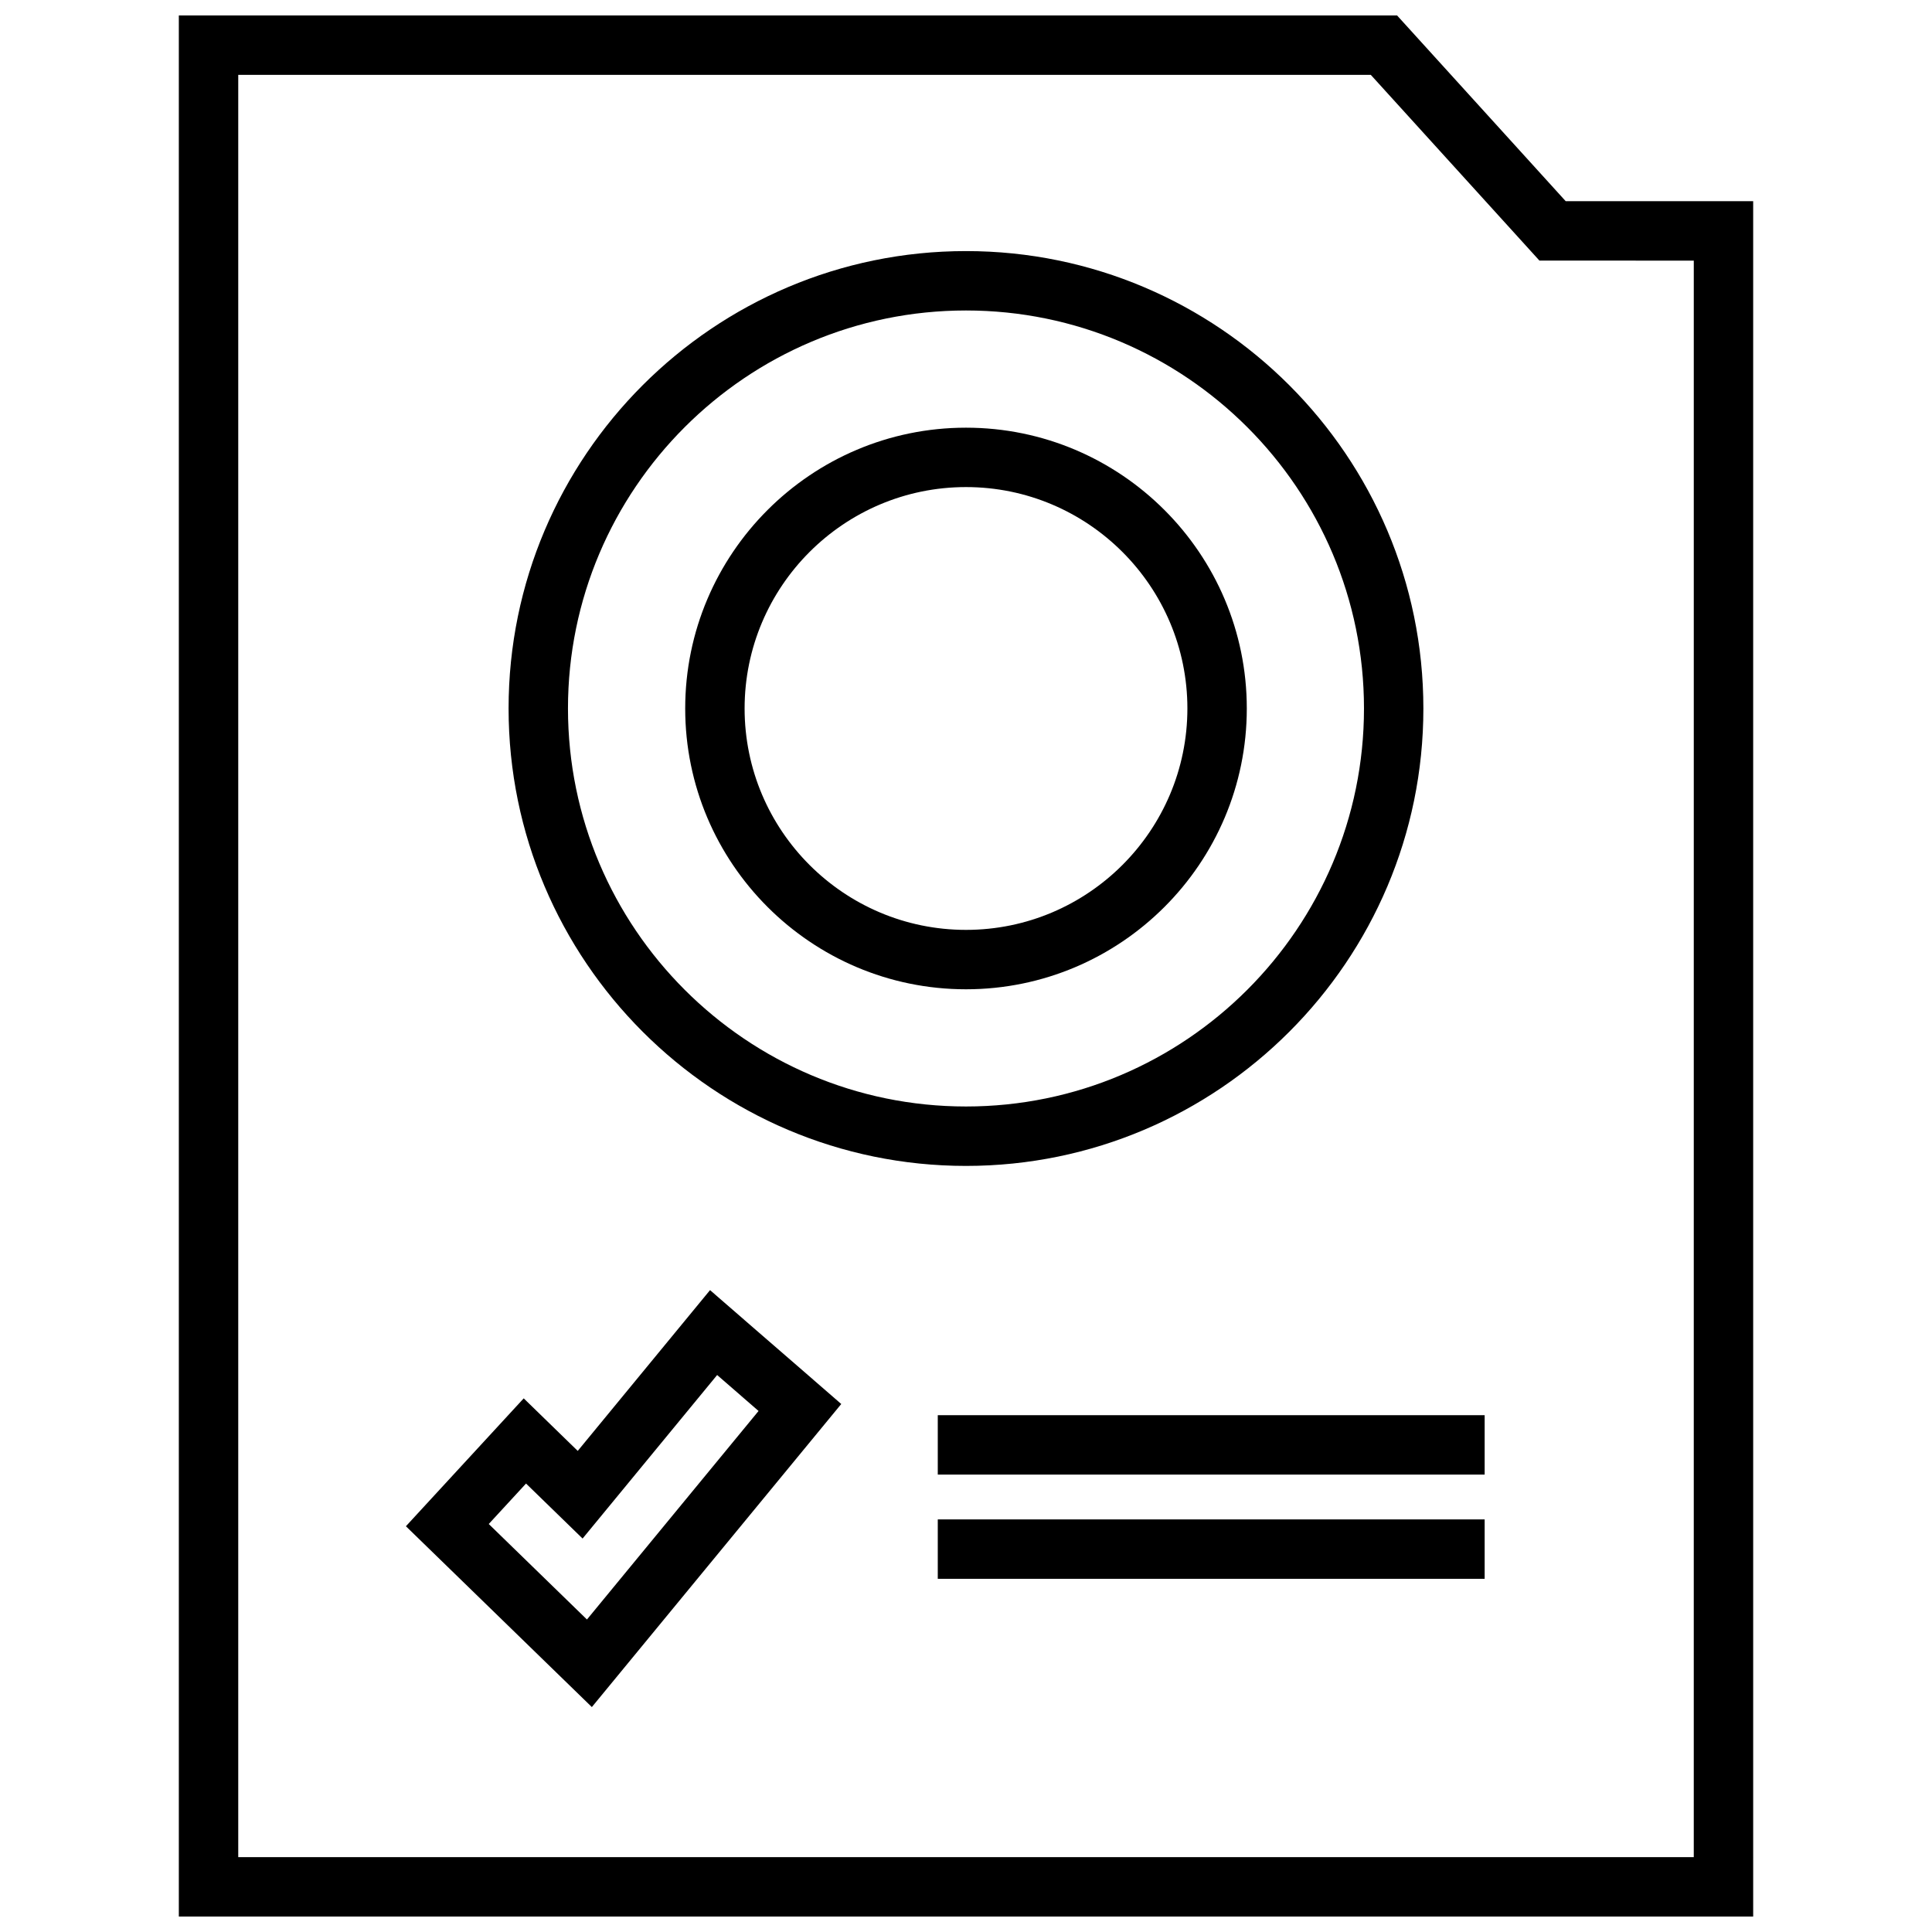
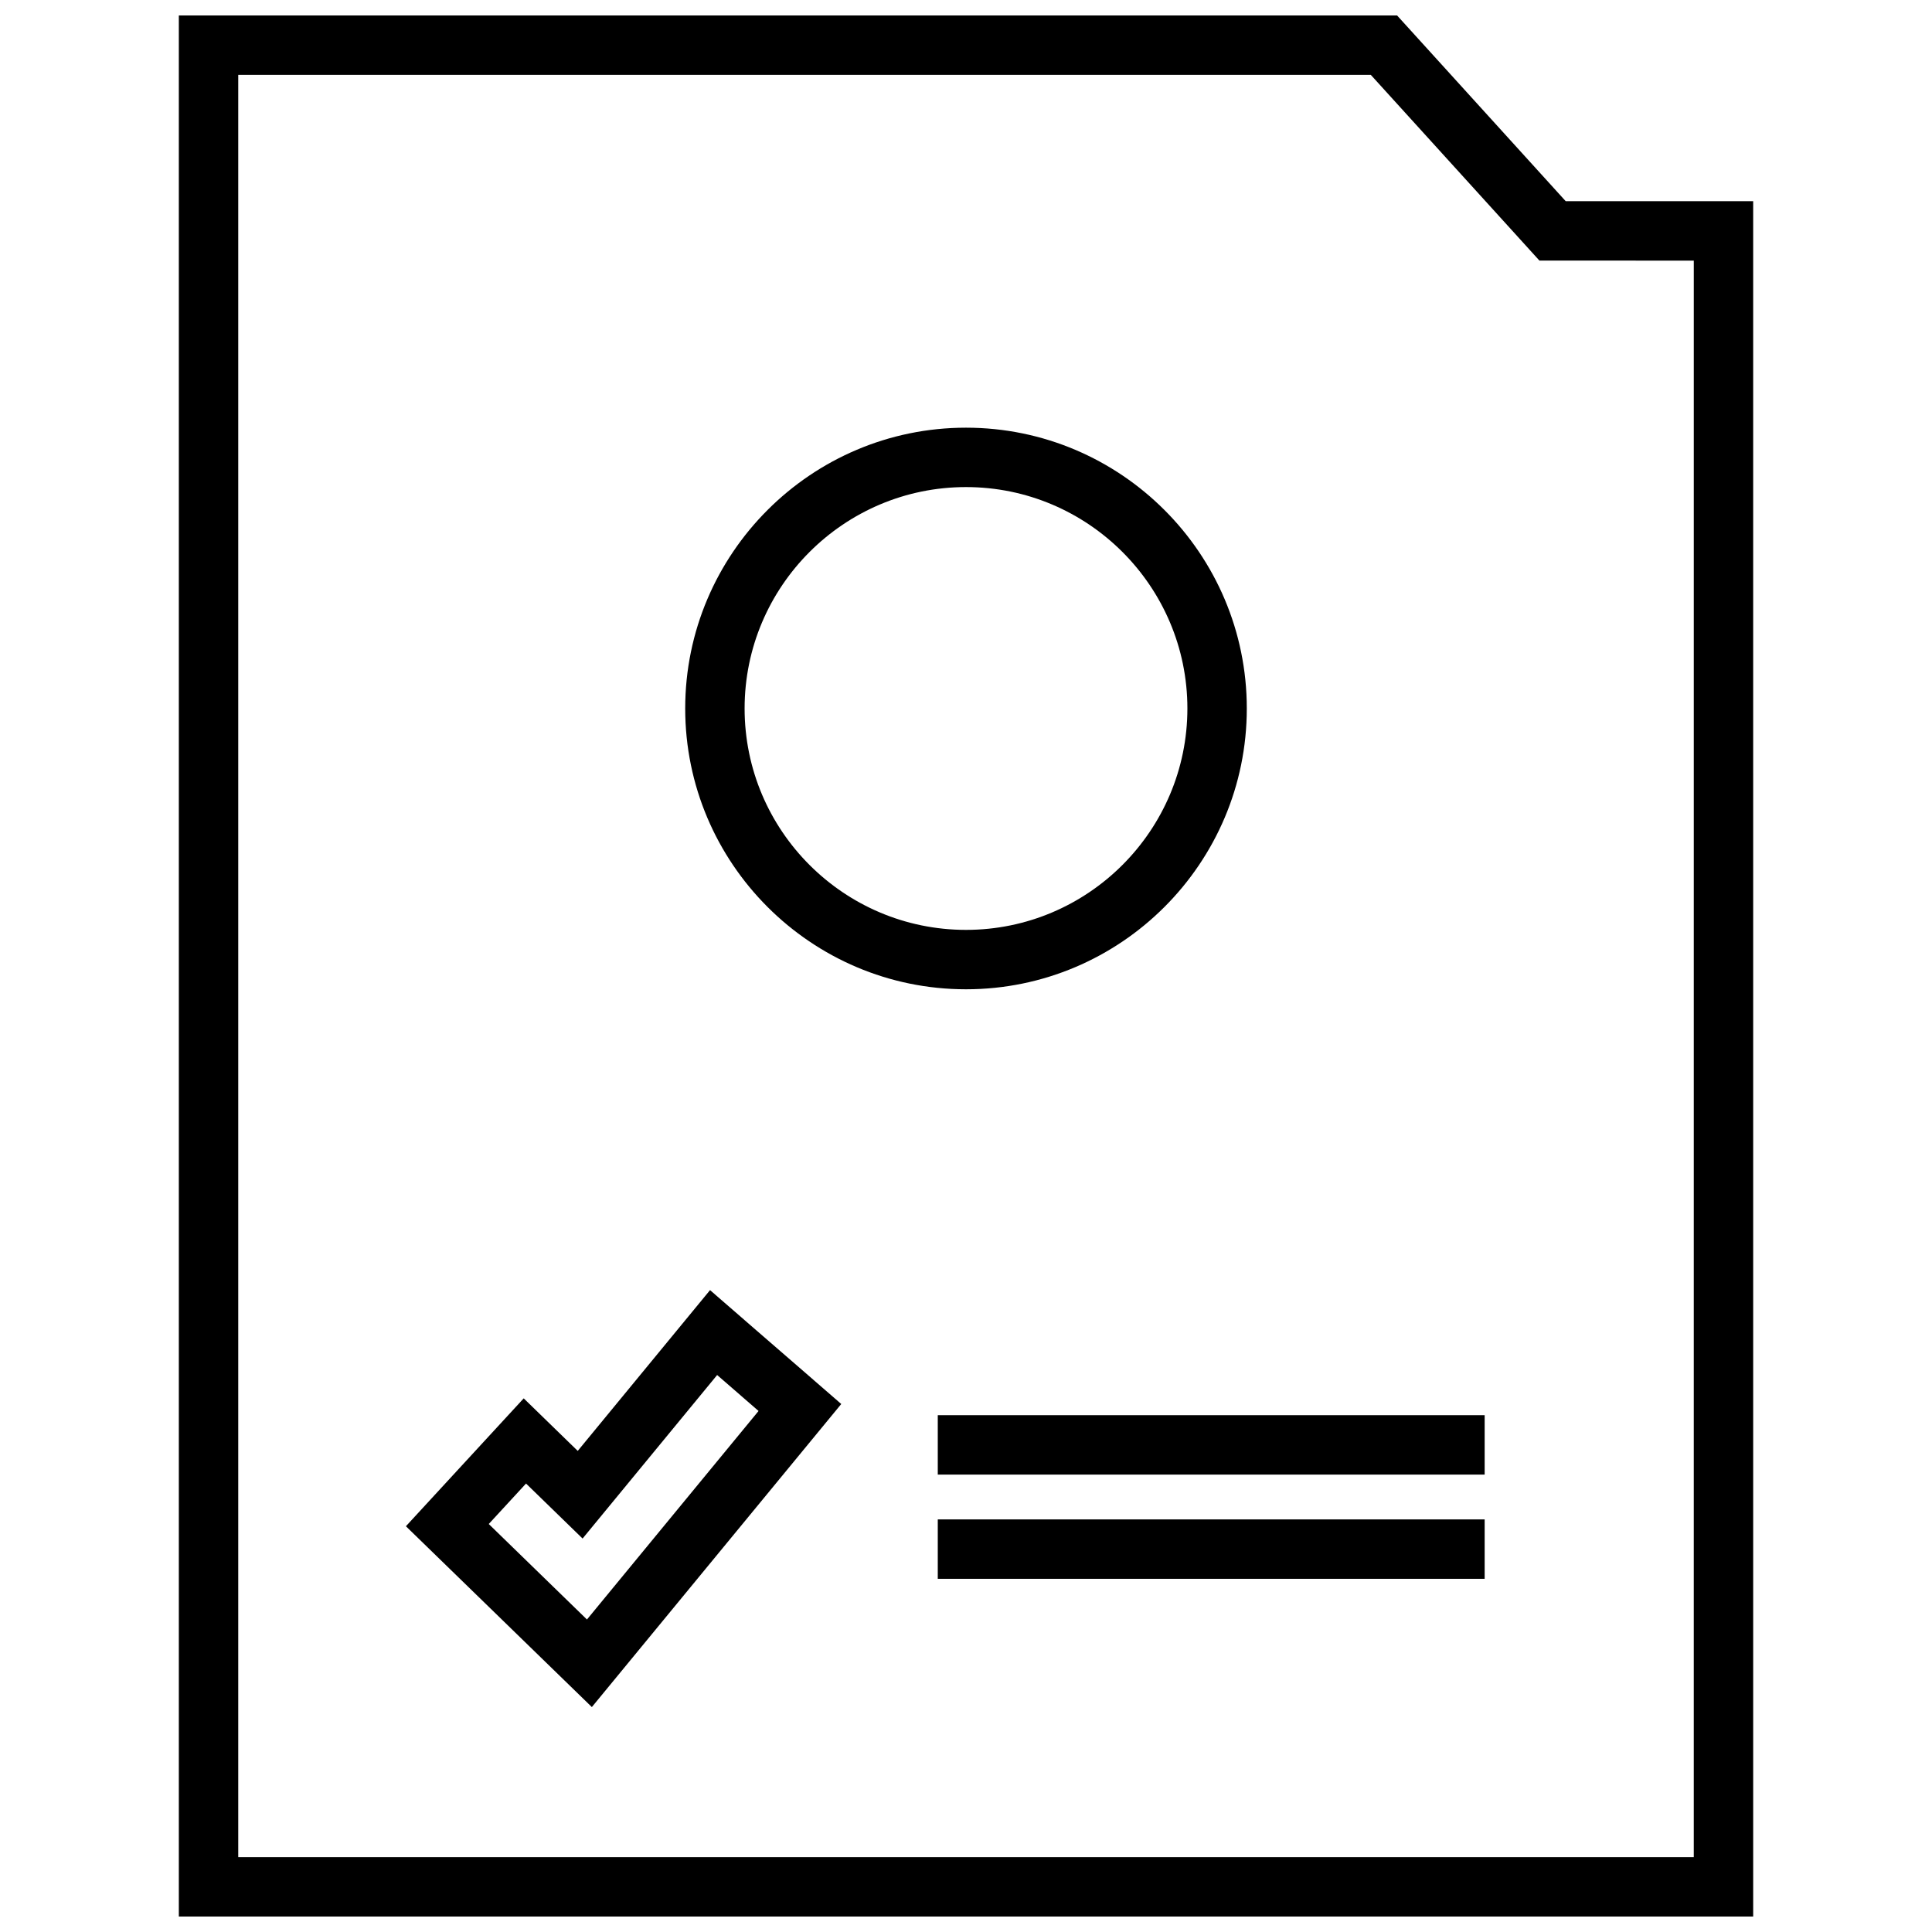
<svg xmlns="http://www.w3.org/2000/svg" width="800px" height="800px" version="1.1" viewBox="144 144 512 512">
  <defs>
    <clipPath id="a">
      <path d="m191 148.09h418v503.81h-418z" />
    </clipPath>
  </defs>
-   <path d="m400 452.98c66.84 0 121.21-54.379 121.21-121.22-0.004-66.84-54.367-121.22-121.21-121.22-66.852 0-121.22 54.371-121.22 121.21 0 66.84 54.379 121.23 121.22 121.23zm0-226.7c58.16 0 105.47 47.32 105.47 105.47 0 58.168-47.32 105.48-105.47 105.48-58.168 0-105.48-47.32-105.48-105.48-0.004-58.148 47.316-105.47 105.48-105.47z" />
-   <path d="m400 406.17c41.035 0 74.414-33.379 74.414-74.414 0-41.035-33.379-74.414-74.414-74.414s-74.414 33.379-74.414 74.414c0 41.035 33.375 74.414 74.414 74.414zm0-133.09c32.348 0 58.672 26.324 58.672 58.672-0.004 32.344-26.32 58.676-58.672 58.676-32.355 0-58.672-26.324-58.672-58.672 0-32.344 26.324-58.676 58.672-58.676z" />
+   <path d="m400 406.17c41.035 0 74.414-33.379 74.414-74.414 0-41.035-33.379-74.414-74.414-74.414s-74.414 33.379-74.414 74.414c0 41.035 33.375 74.414 74.414 74.414zm0-133.09c32.348 0 58.672 26.324 58.672 58.672-0.004 32.344-26.32 58.676-58.672 58.676-32.355 0-58.672-26.324-58.672-58.672 0-32.344 26.324-58.676 58.672-58.676" />
  <path d="m344.38 496.5-12.211-10.605-35.062 42.609-2.723-2.644-11.594-11.281-10.957 11.895-9.879 10.723-10.383 11.273 10.988 10.684 26.023 25.309 12.266 11.926 10.871-13.211 45.477-55.262 9.746-11.84-11.57-10.051zm-44.832 76.684-26.023-25.309 9.879-10.723 14.988 14.578 35.66-43.336 10.973 9.531z" />
  <path d="m392.52 519.04h144.93v15.742h-144.93z" />
  <path d="m392.52 546.66h144.93v15.742h-144.93z" />
  <g clip-path="url(#a)">
    <path d="m608.61 197.32h-49.68l-44.688-49.223h-322.85v503.81h417.22zm-15.742 438.84h-385.73v-472.32h300.14l40.004 44.059 4.684 5.164h6.965l33.941 0.004z" />
  </g>
</svg>